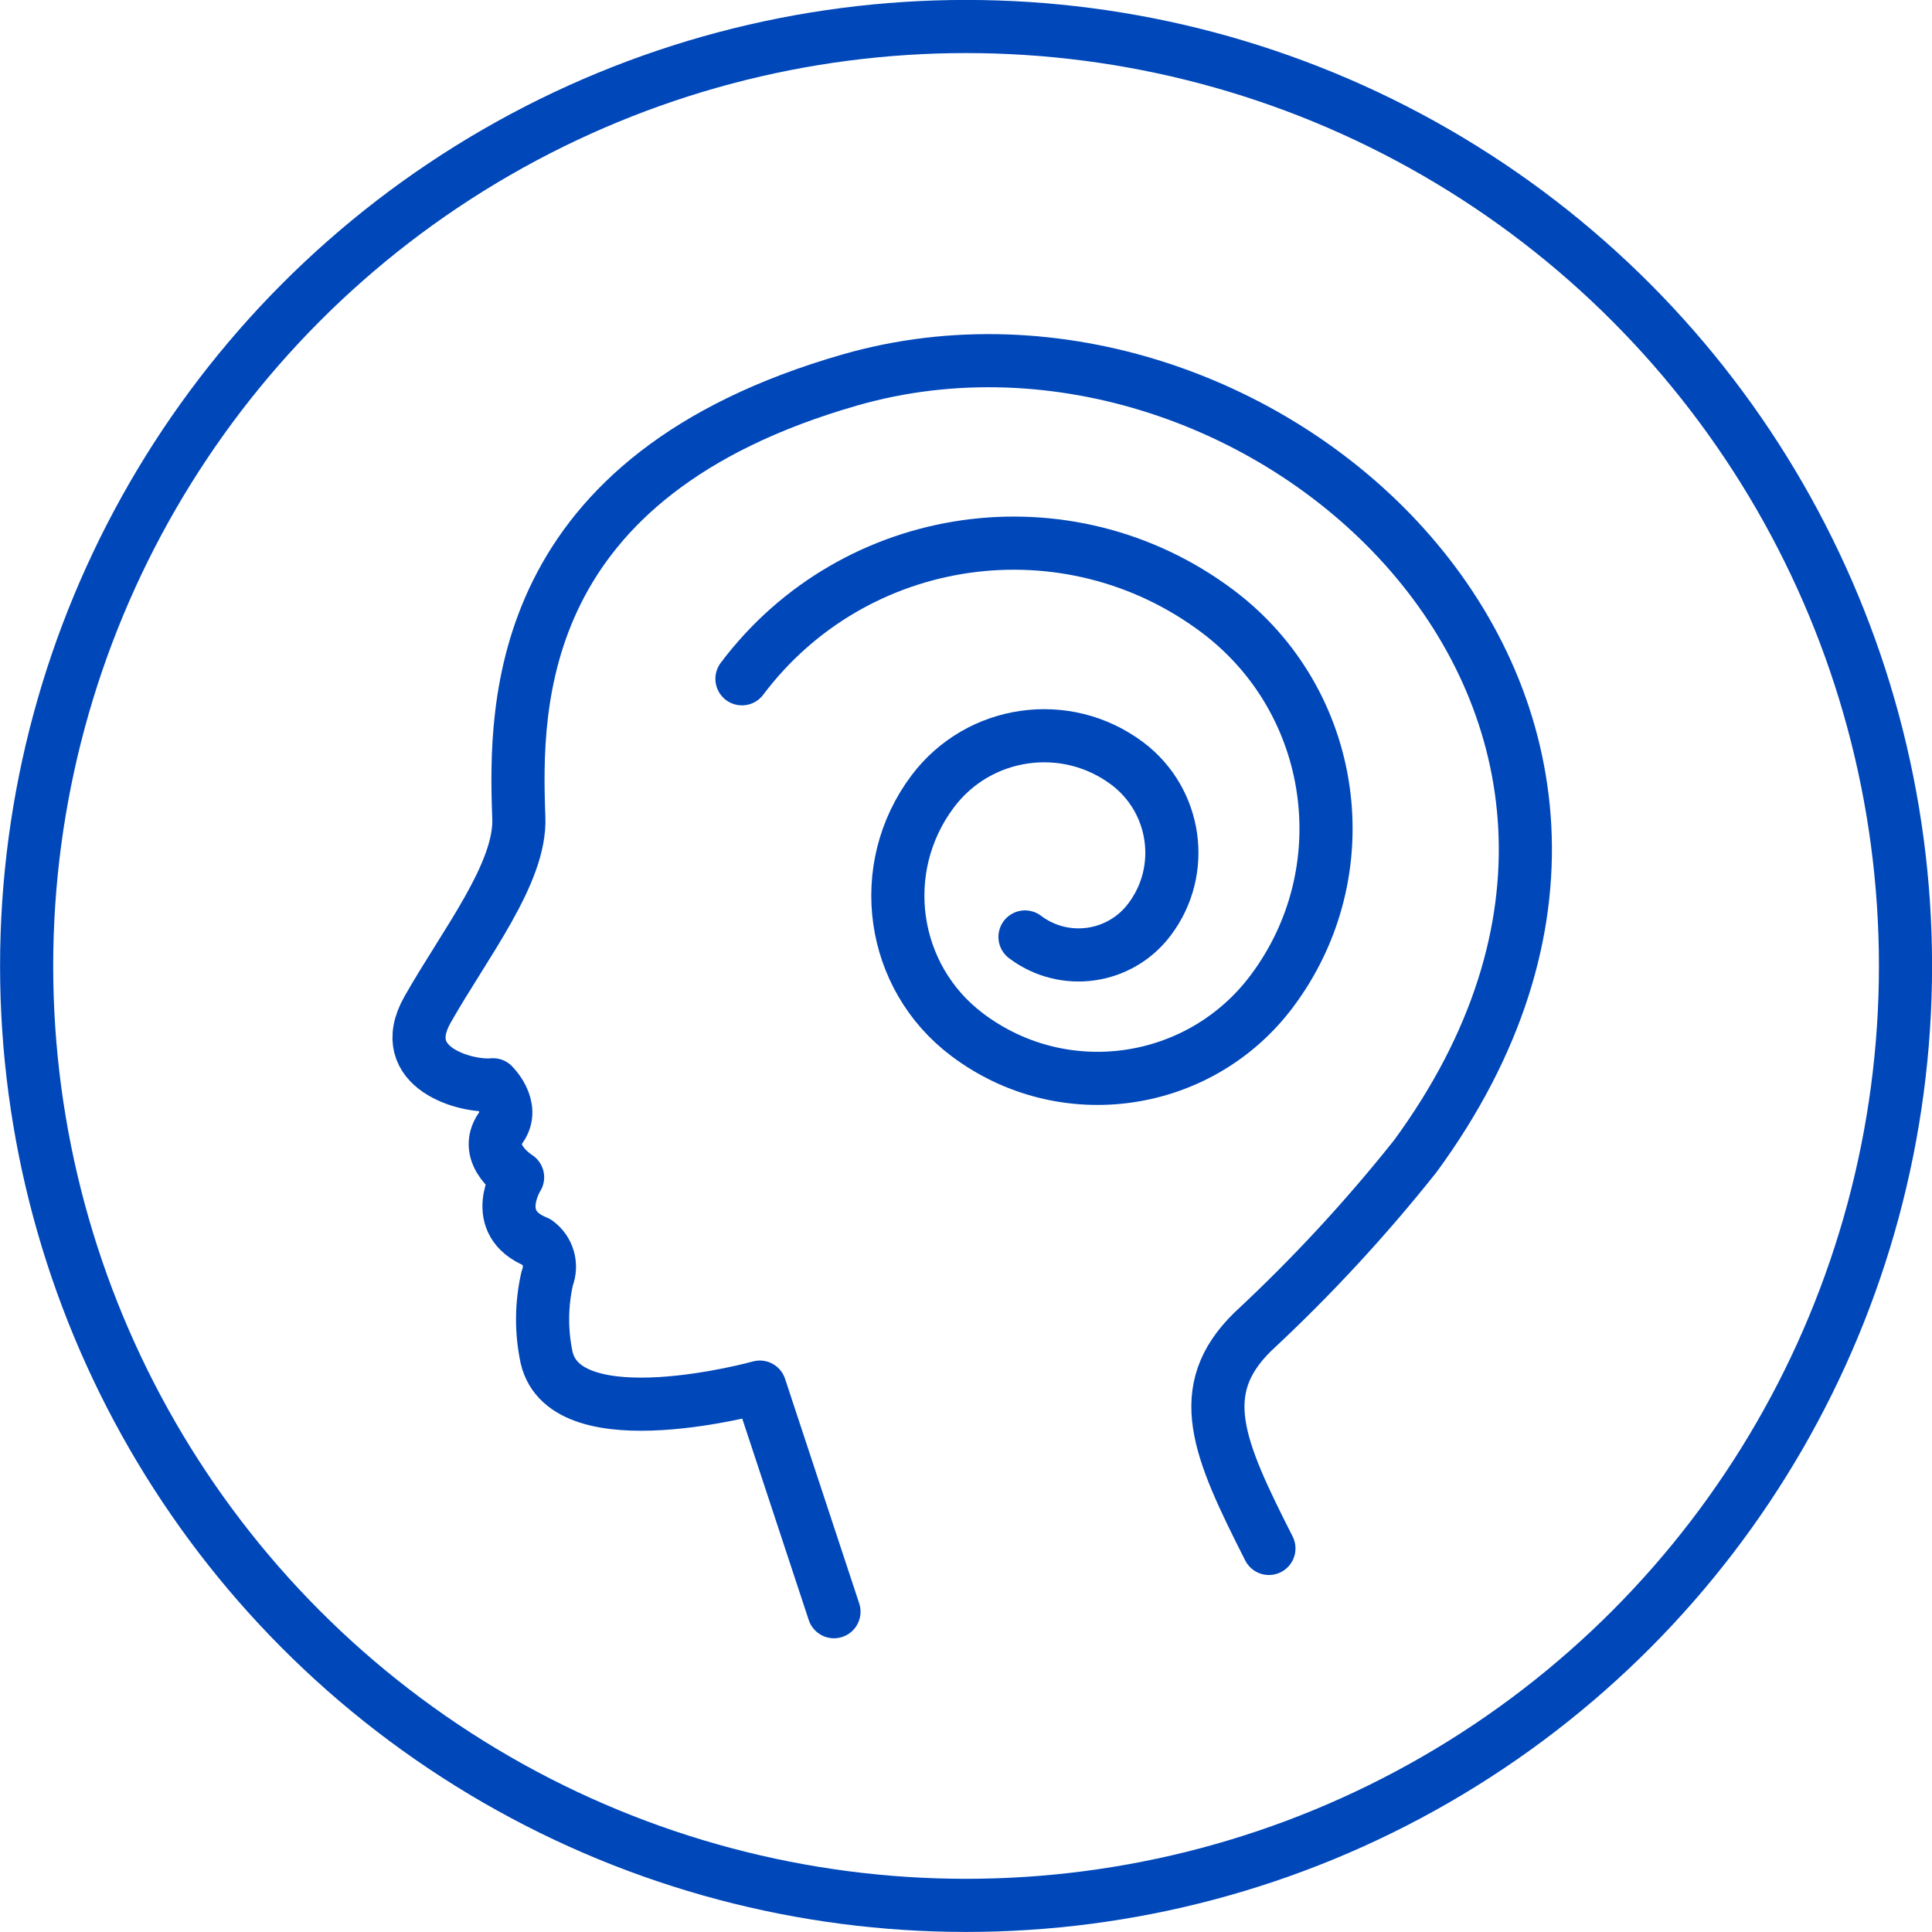
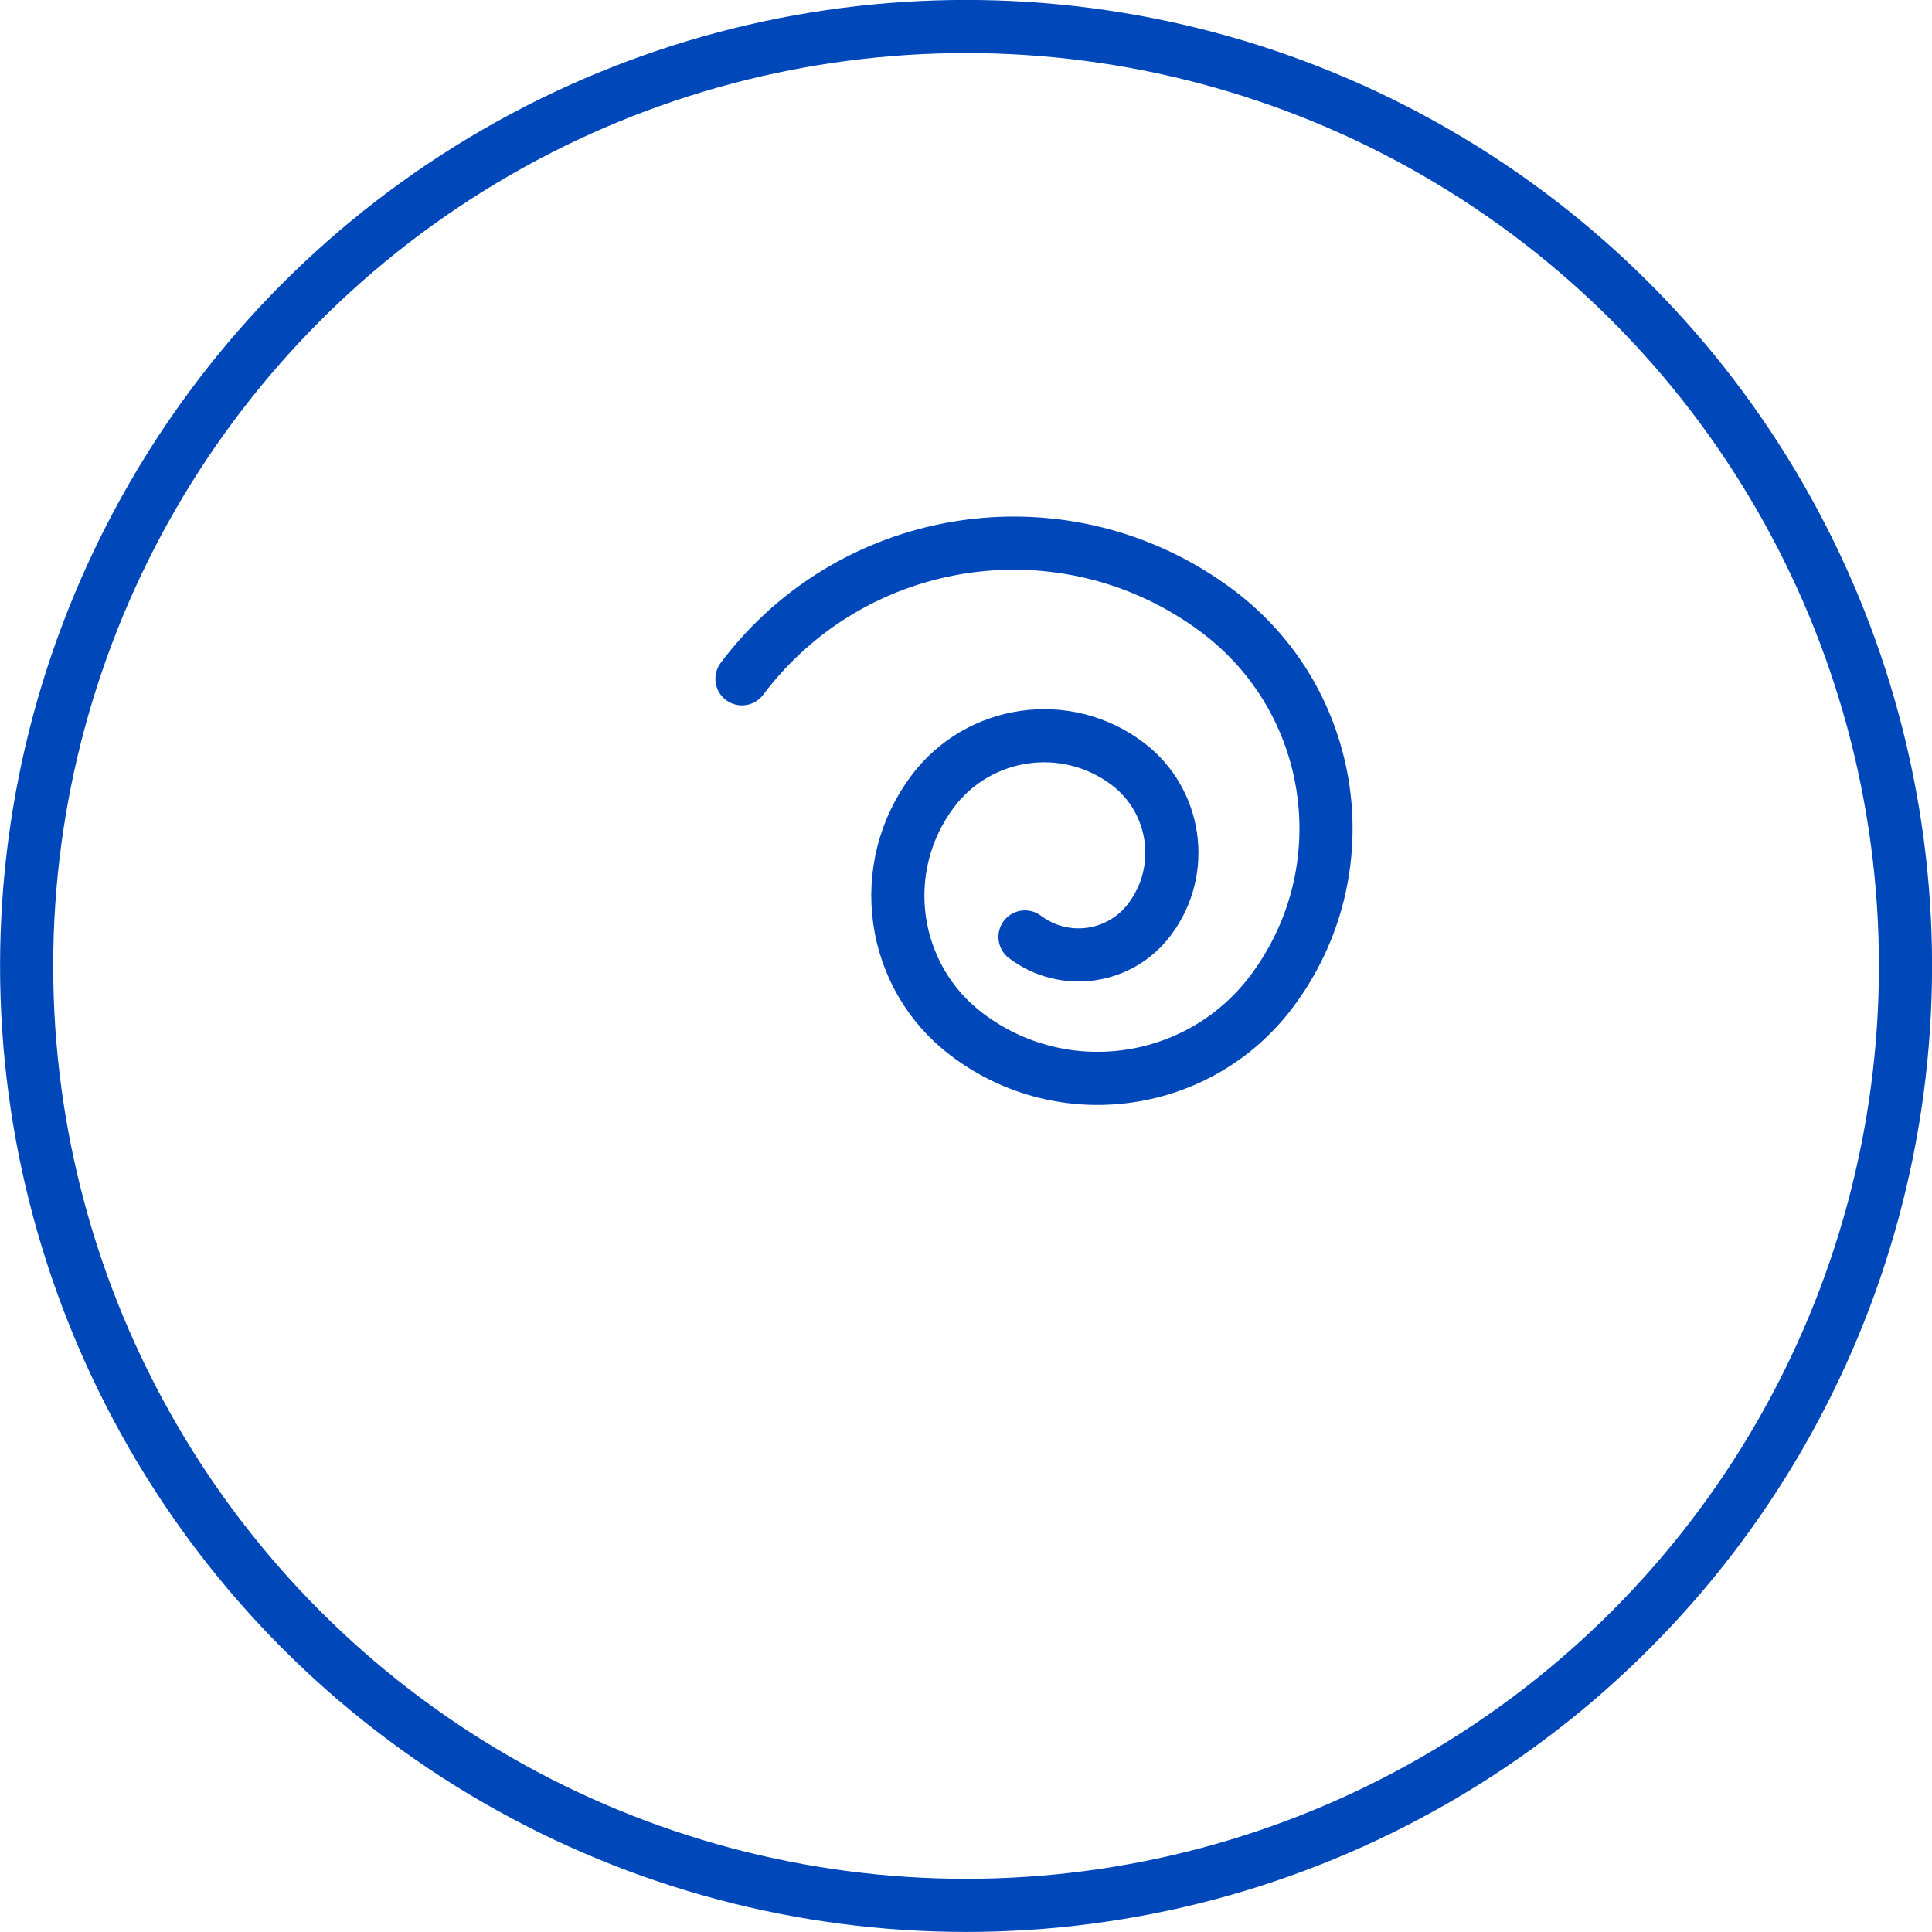
<svg xmlns="http://www.w3.org/2000/svg" version="1.1" baseProfile="tiny" id="Ebene_1" x="0px" y="0px" viewBox="0 0 800 800" overflow="visible" xml:space="preserve">
  <g id="Gruppe_78" transform="translate(-117.271 -15.625)">
    <circle id="Ellipse_32" fill="none" stroke="#0047BA" stroke-width="22" stroke-linecap="round" stroke-linejoin="round" cx="517.3" cy="415.6" r="389" />
-     <path id="Pfad_261" fill="none" stroke="#0047BA" stroke-width="22" stroke-linecap="round" stroke-linejoin="round" d="M462.6,683   L431.9,590c0,0-80.4,22.3-88.3-12.3c-2.3-10.8-2.2-22.1,0.3-32.9c2.1-5.3,0.4-11.4-4.3-14.8c-20-8-8-26.9-8-26.9   s-14.9-9.2-6.9-20.6c6-8.6-3.3-17.7-3.3-17.7c-10.9,1.1-40.8-6.9-27.1-31.1c15.5-27.4,38.8-56.6,37.8-79.6   c-1.8-47.6-1.6-141.4,137.3-181.2C639,124.4,840.9,306.7,703.3,494.4c-20.6,25.9-43,50.1-67.2,72.6c-24.9,24.3-14.5,48.2,6.6,89.8" />
    <path id="Pfad_262" fill="none" stroke="#0047BA" stroke-width="22" stroke-linecap="round" stroke-linejoin="round" d="   M424.5,296.7c46.7-62.1,134.8-74.6,196.9-28c0,0,0,0,0,0c49.7,37.3,59.7,107.9,22.4,157.5c-29.9,39.7-86.3,47.8-126,17.9   c0,0,0,0,0,0c-31.8-23.9-38.2-69-14.3-100.8c19.1-25.4,55.2-30.6,80.6-11.5c0,0,0,0,0,0c20.3,15.3,24.5,44.2,9.2,64.5c0,0,0,0,0,0   c-12.2,16.3-35.3,19.6-51.6,7.3" />
  </g>
</svg>